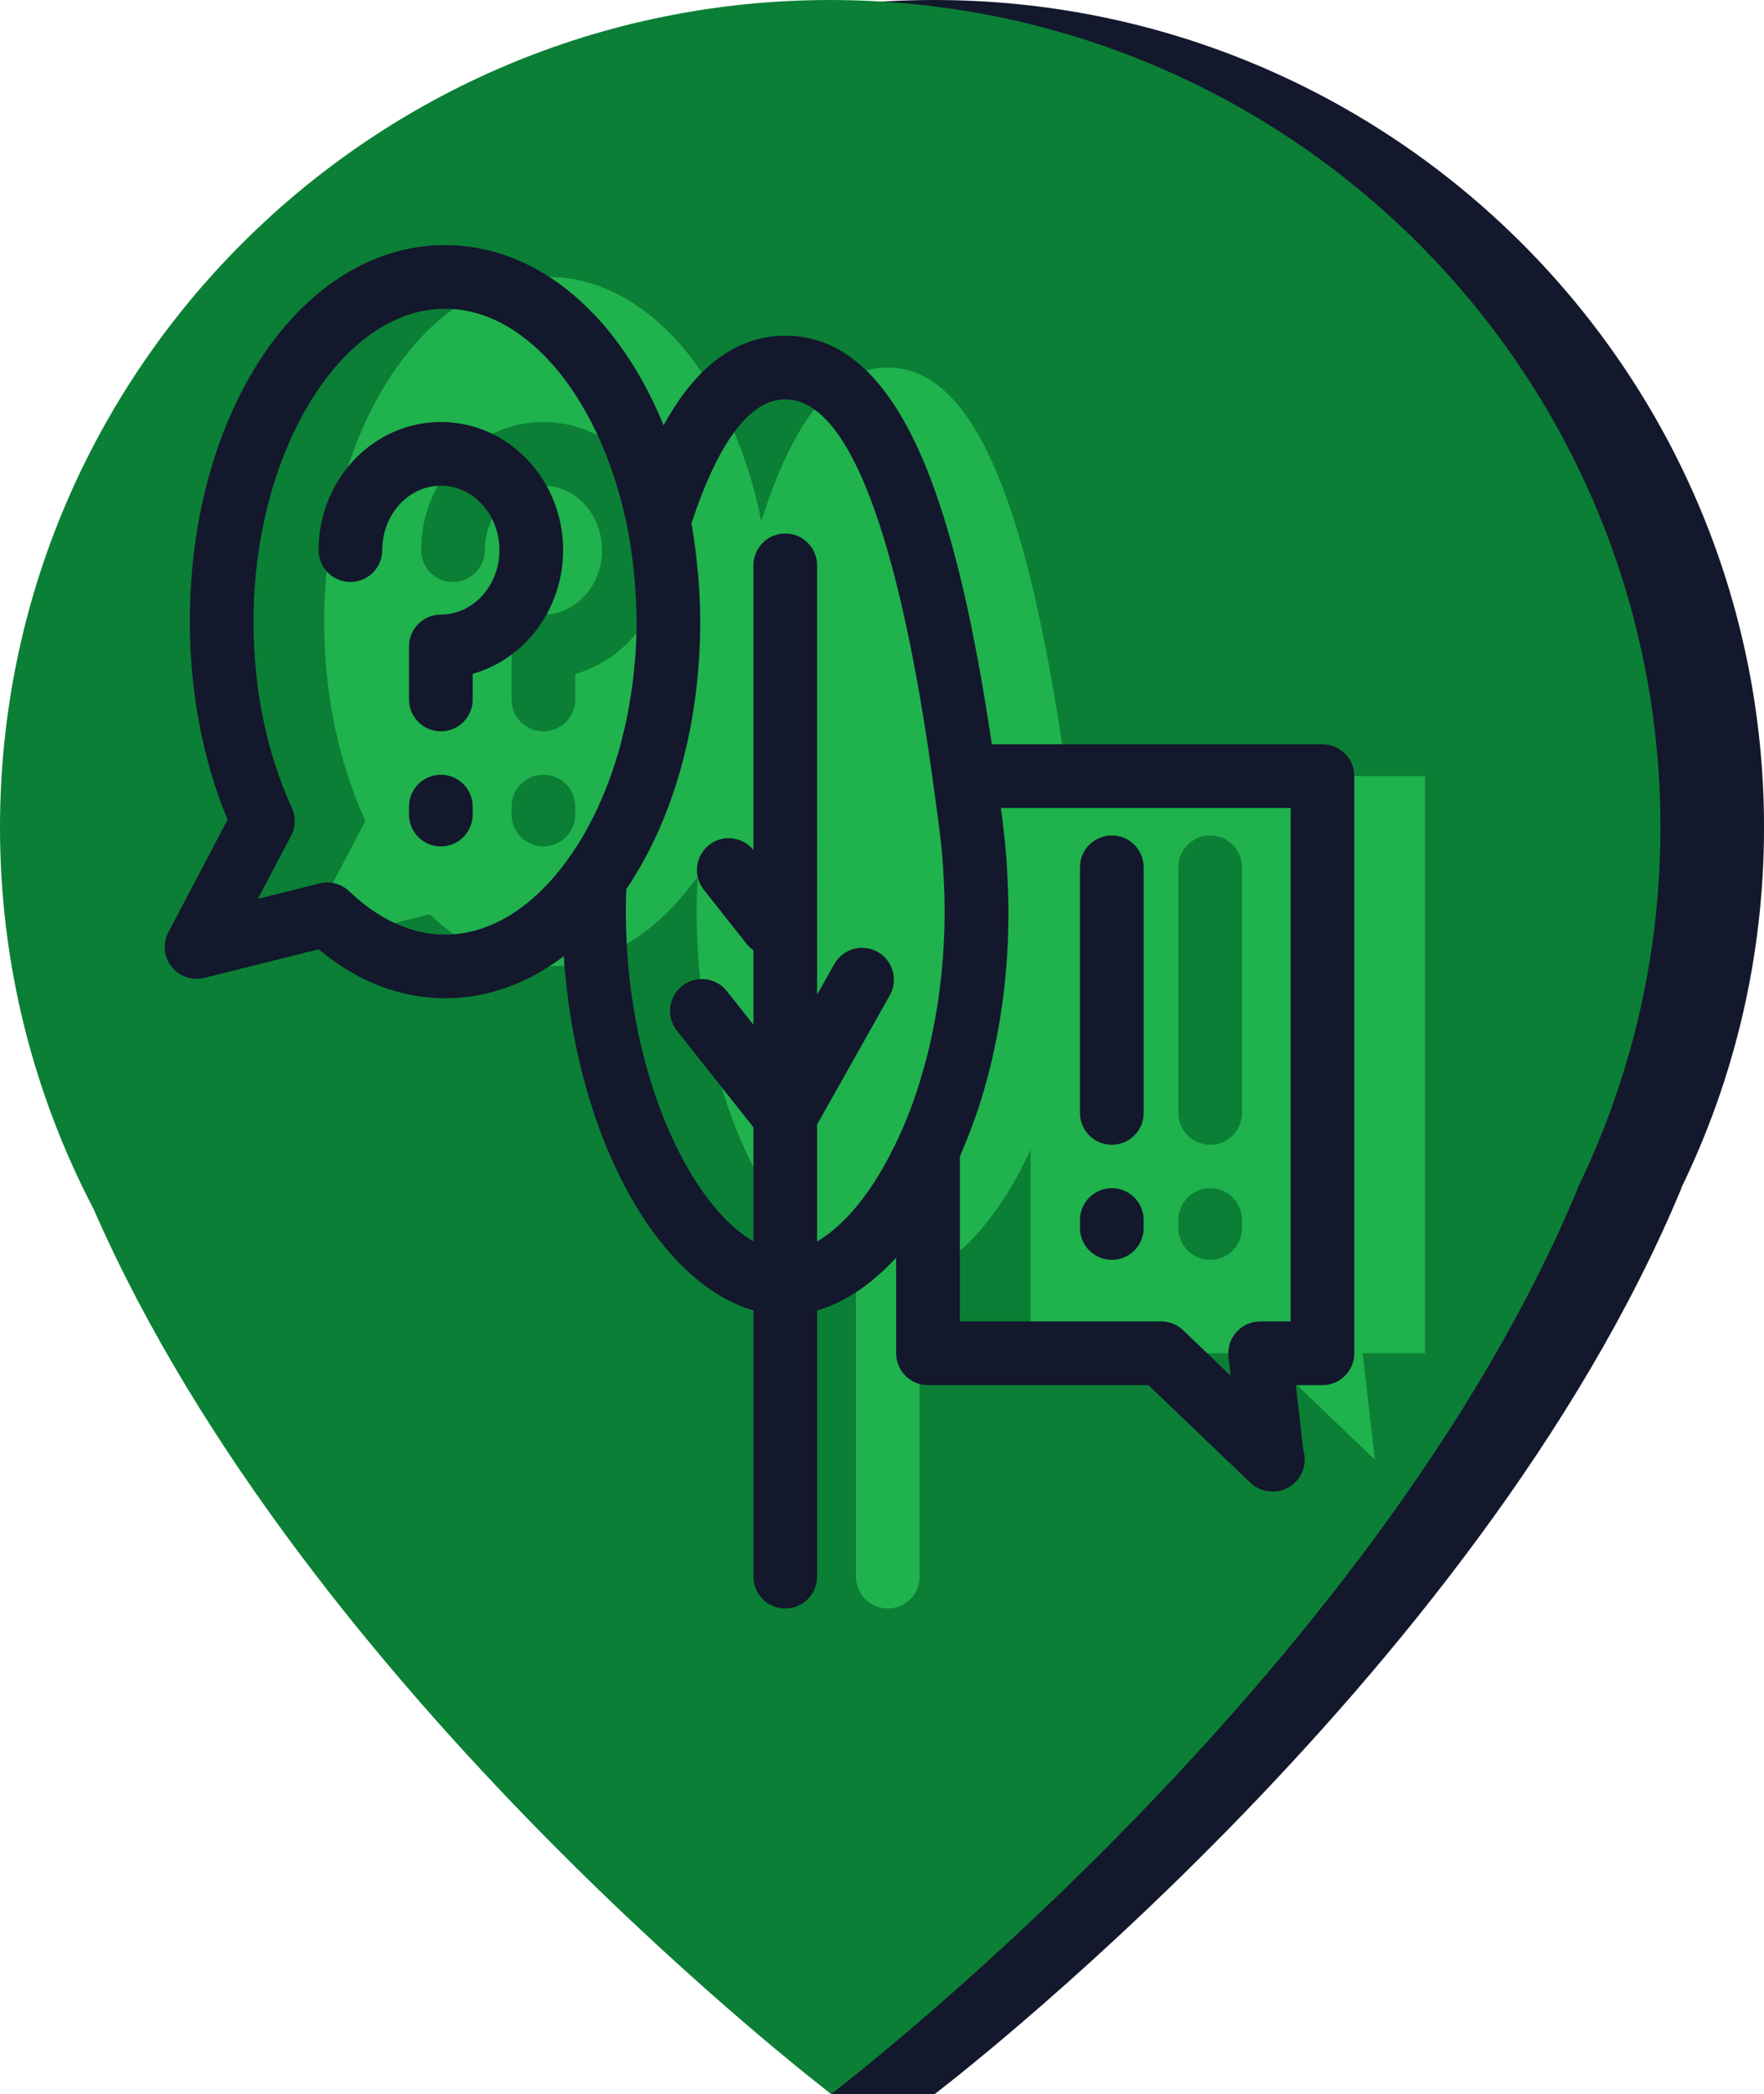
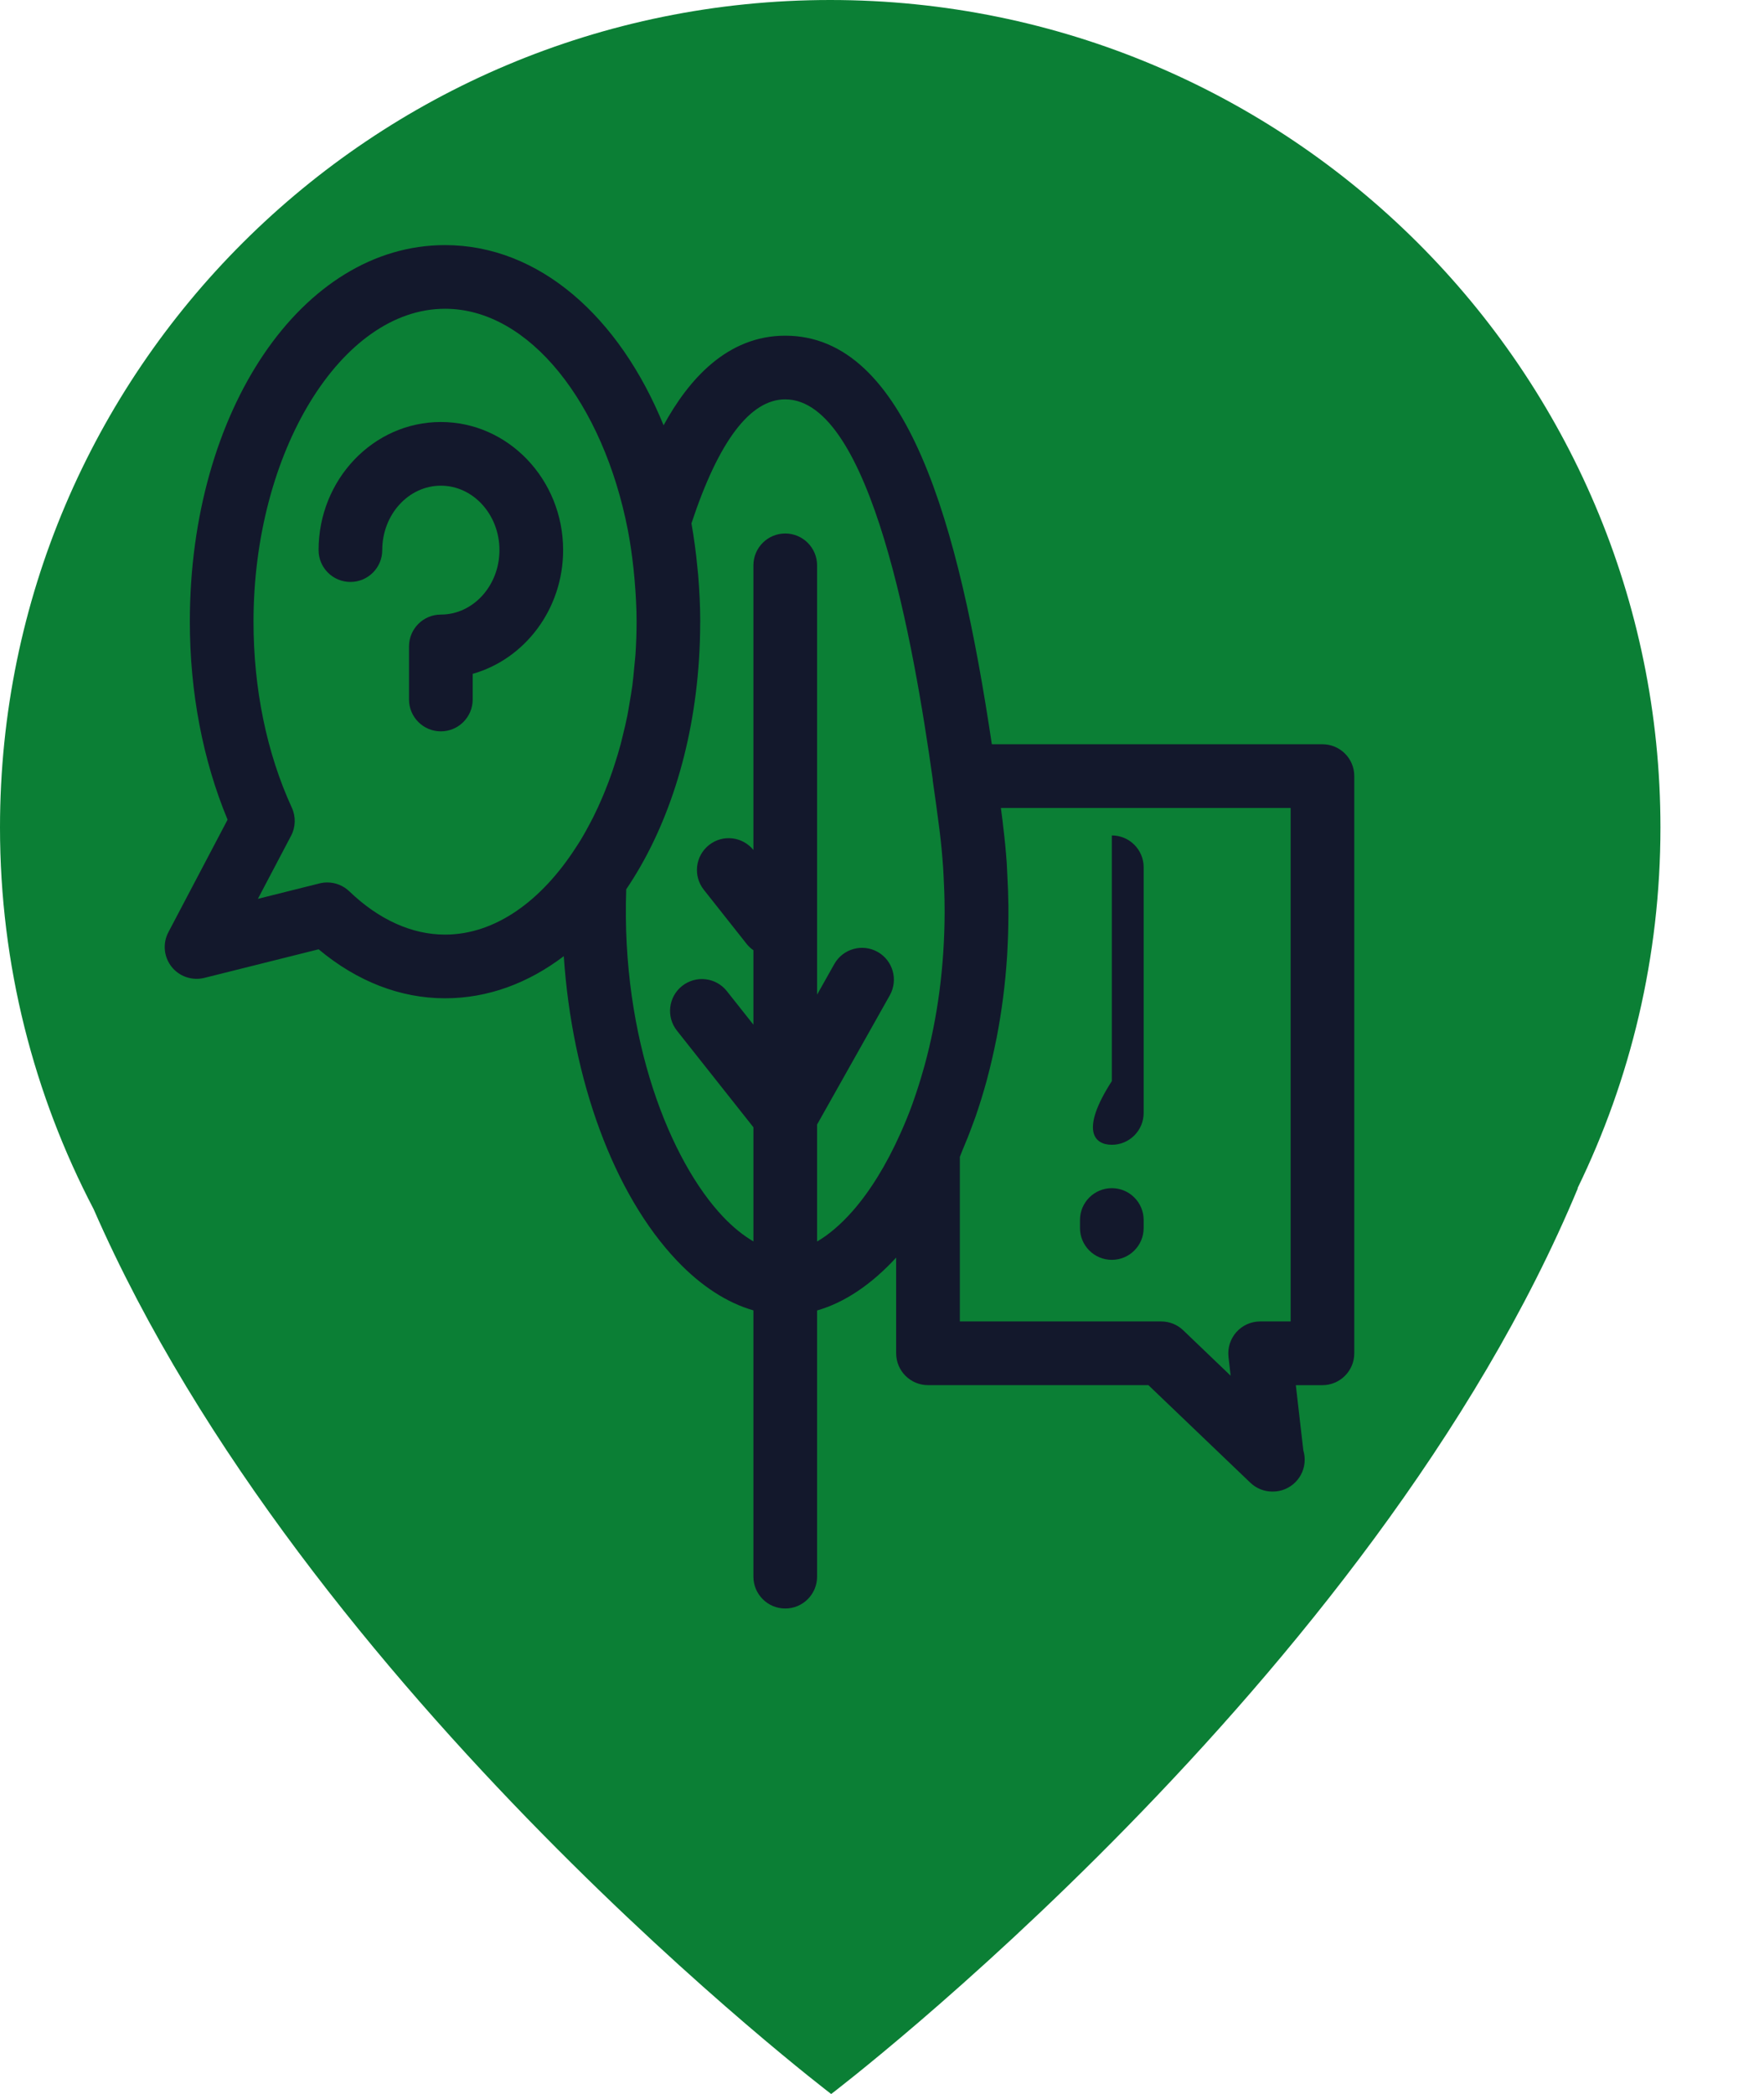
<svg xmlns="http://www.w3.org/2000/svg" version="1.1" id="Calque_1" x="0px" y="0px" width="69.264px" height="82.203px" viewBox="0 0 69.264 82.203" enable-background="new 0 0 69.264 82.203" xml:space="preserve">
  <g>
    <g>
-       <path fill="#13182C" d="M69.265,32.484C69.265,14.543,54.671,0,36.667,0S4.067,14.543,4.067,32.484    c0,5.404,1.332,10.498,3.677,14.982c6.967,15.932,19.993,30.727,24.895,34.736c2.145,0,4.066,0,4.066,0l0,0    c0,0,21.252-16.158,29.323-35.572l-0.026,0.032C68.091,42.379,69.265,37.568,69.265,32.484z" />
      <path fill="#0B7F35" d="M65.198,32.484C65.198,14.543,50.604,0,32.6,0S0,14.543,0,32.484c0,5.404,1.332,10.498,3.676,14.982    C12,66.504,32.637,82.203,32.637,82.203l0,0c0,0,21.252-16.158,29.324-35.572l-0.027,0.032    C64.024,42.379,65.198,37.568,65.198,32.484z" />
    </g>
    <g>
-       <path fill="#20B24D" d="M55.954,30.467H41.892c-1.336-9.394-3.26-16.039-7.032-16.039c-2.204,0-3.774,2.281-4.969,6.035    c-1.095-5.552-4.436-9.593-8.391-9.593c-4.847,0-8.771,6.062-8.771,13.535c0,2.916,0.603,5.61,1.619,7.821l-2.604,4.947    l5.133-1.283c1.342,1.291,2.922,2.048,4.623,2.048c2.27,0,4.331-1.343,5.889-3.522c-0.416,7.93,2.85,14.366,6.221,15.692v11.785    c0,0.69,0.56,1.25,1.25,1.25c0.689,0,1.25-0.56,1.25-1.25V50.107c1.603-0.631,3.184-2.418,4.355-4.973v7.99h9.156l4.364,4.178    l-0.479-4.178h2.447L55.954,30.467L55.954,30.467z M22.587,31.977c0,0.689-0.56,1.25-1.25,1.25c-0.689,0-1.25-0.561-1.25-1.25    v-0.313c0-0.691,0.561-1.25,1.25-1.25c0.69,0,1.25,0.559,1.25,1.25V31.977z M22.587,26.454v1.007c0,0.69-0.56,1.25-1.25,1.25    c-0.689,0-1.25-0.56-1.25-1.25v-2.084c0-0.689,0.561-1.25,1.25-1.25c1.27,0,2.301-1.135,2.301-2.529    c0-1.396-1.031-2.53-2.301-2.53c-1.269,0-2.301,1.135-2.301,2.53c0,0.689-0.56,1.25-1.25,1.25c-0.689,0-1.25-0.561-1.25-1.25    c0-2.773,2.153-5.03,4.801-5.03s4.801,2.257,4.801,5.03C26.138,23.918,24.63,25.877,22.587,26.454z M48.769,48.207    c0,0.69-0.561,1.25-1.25,1.25c-0.69,0-1.25-0.56-1.25-1.25v-0.313c0-0.69,0.56-1.25,1.25-1.25c0.689,0,1.25,0.56,1.25,1.25V48.207    z M48.769,43.69c0,0.69-0.561,1.25-1.25,1.25c-0.69,0-1.25-0.56-1.25-1.25v-9.644c0-0.69,0.56-1.25,1.25-1.25    c0.689,0,1.25,0.56,1.25,1.25V43.69z" />
      <g>
        <path fill="#13182C" d="M51.927,29.217H38.945c-1.296-8.664-3.333-16.039-8.111-16.039c-2.285,0-3.799,1.727-4.778,3.518     c-1.739-4.267-4.893-7.074-8.581-7.074c-5.619,0-10.021,6.495-10.021,14.785c0,2.764,0.511,5.436,1.482,7.771l-2.324,4.417     C6.382,37.03,6.43,37.56,6.735,37.948c0.304,0.387,0.807,0.558,1.286,0.441l4.49-1.123c1.507,1.261,3.21,1.923,4.963,1.923     c1.695,0,3.276-0.6,4.663-1.653c0.326,4.845,1.952,9.328,4.443,11.952c0.948,0.999,1.969,1.655,3.003,1.953v10.453     c0,0.69,0.56,1.25,1.25,1.25s1.25-0.56,1.25-1.25v-10.45c1.073-0.308,2.127-1.012,3.105-2.076v3.757c0,0.69,0.56,1.25,1.25,1.25     h8.654l4.003,3.831c0.238,0.228,0.549,0.347,0.864,0.347c0.007-0.001,0.015-0.001,0.02,0c0.69,0,1.25-0.56,1.25-1.25     c0-0.126-0.019-0.248-0.053-0.363l-0.295-2.564h1.045c0.69,0,1.25-0.56,1.25-1.25V30.467     C53.177,29.776,52.617,29.217,51.927,29.217z M17.474,36.689c-1.301,0-2.601-0.587-3.757-1.698     c-0.236-0.227-0.547-0.349-0.866-0.349c-0.101,0-0.203,0.012-0.303,0.037l-2.422,0.606l1.303-2.476     c0.181-0.343,0.191-0.751,0.029-1.104c-0.984-2.141-1.504-4.665-1.504-7.299c0-6.659,3.444-12.285,7.521-12.285     c3.316,0,6.213,3.722,7.179,8.694c0.095,0.497,0.166,1,0.221,1.508c0.016,0.145,0.03,0.291,0.042,0.437     c0.046,0.545,0.079,1.093,0.079,1.643c0,0.001,0,0.001,0,0.002c0,0.427-0.016,0.852-0.043,1.273     c-0.012,0.176-0.034,0.349-0.05,0.523c-0.022,0.237-0.042,0.475-0.073,0.708c-0.031,0.235-0.073,0.465-0.112,0.695     c-0.028,0.163-0.052,0.326-0.084,0.486c-0.053,0.266-0.116,0.526-0.18,0.785c-0.028,0.114-0.054,0.229-0.084,0.342     c-0.075,0.279-0.158,0.551-0.246,0.819c-0.028,0.086-0.055,0.172-0.084,0.257c-0.095,0.274-0.196,0.542-0.303,0.803     c-0.031,0.076-0.062,0.151-0.094,0.225c-0.109,0.256-0.224,0.506-0.345,0.748c-0.04,0.081-0.082,0.159-0.124,0.238     c-0.118,0.226-0.24,0.447-0.368,0.659c-0.061,0.101-0.126,0.197-0.189,0.295C21.26,35.37,19.443,36.689,17.474,36.689z      M33.476,47.544c-0.462,0.525-0.934,0.925-1.393,1.193v-4.592l2.855-5.073c0.338-0.602,0.125-1.364-0.476-1.703     c-0.602-0.338-1.364-0.126-1.703,0.476l-0.676,1.202V22.193c0-0.69-0.56-1.25-1.25-1.25s-1.25,0.56-1.25,1.25v11.173     c-0.431-0.529-1.206-0.619-1.743-0.194c-0.542,0.429-0.633,1.215-0.205,1.756l1.69,2.137c0.075,0.095,0.164,0.171,0.258,0.238     v2.922l-1.043-1.317c-0.427-0.541-1.213-0.632-1.756-0.204c-0.542,0.429-0.633,1.215-0.204,1.756l3.003,3.793v4.48     c-0.393-0.229-0.795-0.55-1.19-0.966c-2.065-2.177-4.011-6.968-3.804-12.857c1.586-2.338,2.628-5.479,2.857-9.021     c0.031-0.472,0.046-0.949,0.047-1.43c0-0.018,0.002-0.036,0.002-0.054v0v0c0-0.001,0-0.002,0-0.003     c0-0.624-0.033-1.234-0.082-1.835c-0.008-0.095-0.02-0.188-0.029-0.282c-0.055-0.594-0.134-1.173-0.234-1.74     c1.068-3.23,2.307-4.867,3.682-4.867c3.374,0,5.058,9.676,5.792,14.918c0.002,0.018-0.001,0.035,0.002,0.052     c0.09,0.619,0.176,1.251,0.259,1.897c0.001,0.006,0.002,0.014,0.003,0.021c0.001,0.004,0.001,0.008,0.001,0.011     c0.063,0.49,0.108,0.982,0.143,1.474c0.007,0.104,0.011,0.208,0.017,0.311c0.024,0.437,0.04,0.873,0.041,1.308     c0,0.052,0.001,0.104,0.001,0.156c-0.003,1.04-0.07,2.07-0.202,3.075c-0.001,0.011-0.003,0.021-0.004,0.031     c-0.132,0.996-0.327,1.964-0.581,2.893c-0.018,0.064-0.036,0.127-0.055,0.191c-0.116,0.411-0.244,0.815-0.384,1.209     c-0.012,0.033-0.022,0.068-0.035,0.102c-0.148,0.41-0.313,0.808-0.487,1.195C34.791,45.75,34.151,46.777,33.476,47.544z      M50.677,51.875H49.48c-0.356,0-0.696,0.152-0.933,0.418c-0.237,0.267-0.35,0.621-0.31,0.975l0.085,0.738l-1.863-1.784     c-0.232-0.223-0.542-0.347-0.864-0.347h-7.906v-6.462c0.031-0.07,0.056-0.146,0.086-0.218c0.147-0.344,0.289-0.701,0.424-1.072     c0.033-0.092,0.068-0.181,0.101-0.273c0.155-0.446,0.299-0.91,0.432-1.393c0.018-0.063,0.032-0.126,0.049-0.188     c0.117-0.439,0.222-0.893,0.316-1.358c0.013-0.063,0.026-0.125,0.039-0.188c0.196-1.011,0.337-2.082,0.409-3.21     c0.003-0.055,0.005-0.11,0.008-0.165c0.026-0.463,0.04-0.935,0.042-1.416c0-0.121,0.001-0.241,0-0.362     c-0.005-0.413-0.02-0.832-0.044-1.257c-0.008-0.145-0.012-0.289-0.021-0.433c-0.035-0.488-0.083-0.983-0.146-1.487     c-0.007-0.049-0.009-0.097-0.015-0.146c-0.022-0.177-0.046-0.354-0.069-0.529h11.378V51.875z" />
-         <path fill="#13182C" d="M43.656,44.94c0.69,0,1.25-0.56,1.25-1.25v-9.644c0-0.69-0.56-1.25-1.25-1.25s-1.25,0.56-1.25,1.25v9.644     C42.406,44.381,42.966,44.94,43.656,44.94z" />
+         <path fill="#13182C" d="M43.656,44.94c0.69,0,1.25-0.56,1.25-1.25v-9.644c0-0.69-0.56-1.25-1.25-1.25v9.644     C42.406,44.381,42.966,44.94,43.656,44.94z" />
        <path fill="#13182C" d="M43.656,49.457c0.69,0,1.25-0.56,1.25-1.25v-0.314c0-0.69-0.56-1.25-1.25-1.25s-1.25,0.56-1.25,1.25     v0.314C42.406,48.897,42.966,49.457,43.656,49.457z" />
        <path fill="#13182C" d="M17.31,16.566c-2.647,0-4.801,2.256-4.801,5.029c0,0.69,0.56,1.25,1.25,1.25s1.25-0.56,1.25-1.25     c0-1.395,1.032-2.529,2.301-2.529s2.301,1.135,2.301,2.529c0,1.396-1.032,2.531-2.301,2.531c-0.69,0-1.25,0.56-1.25,1.25v2.084     c0,0.69,0.56,1.25,1.25,1.25s1.25-0.56,1.25-1.25v-1.007c2.043-0.578,3.551-2.537,3.551-4.858     C22.111,18.823,19.957,16.566,17.31,16.566z" />
-         <path fill="#13182C" d="M17.31,30.414c-0.69,0-1.25,0.56-1.25,1.25v0.313c0,0.69,0.56,1.25,1.25,1.25s1.25-0.56,1.25-1.25v-0.313     C18.56,30.974,18,30.414,17.31,30.414z" />
      </g>
    </g>
  </g>
</svg>